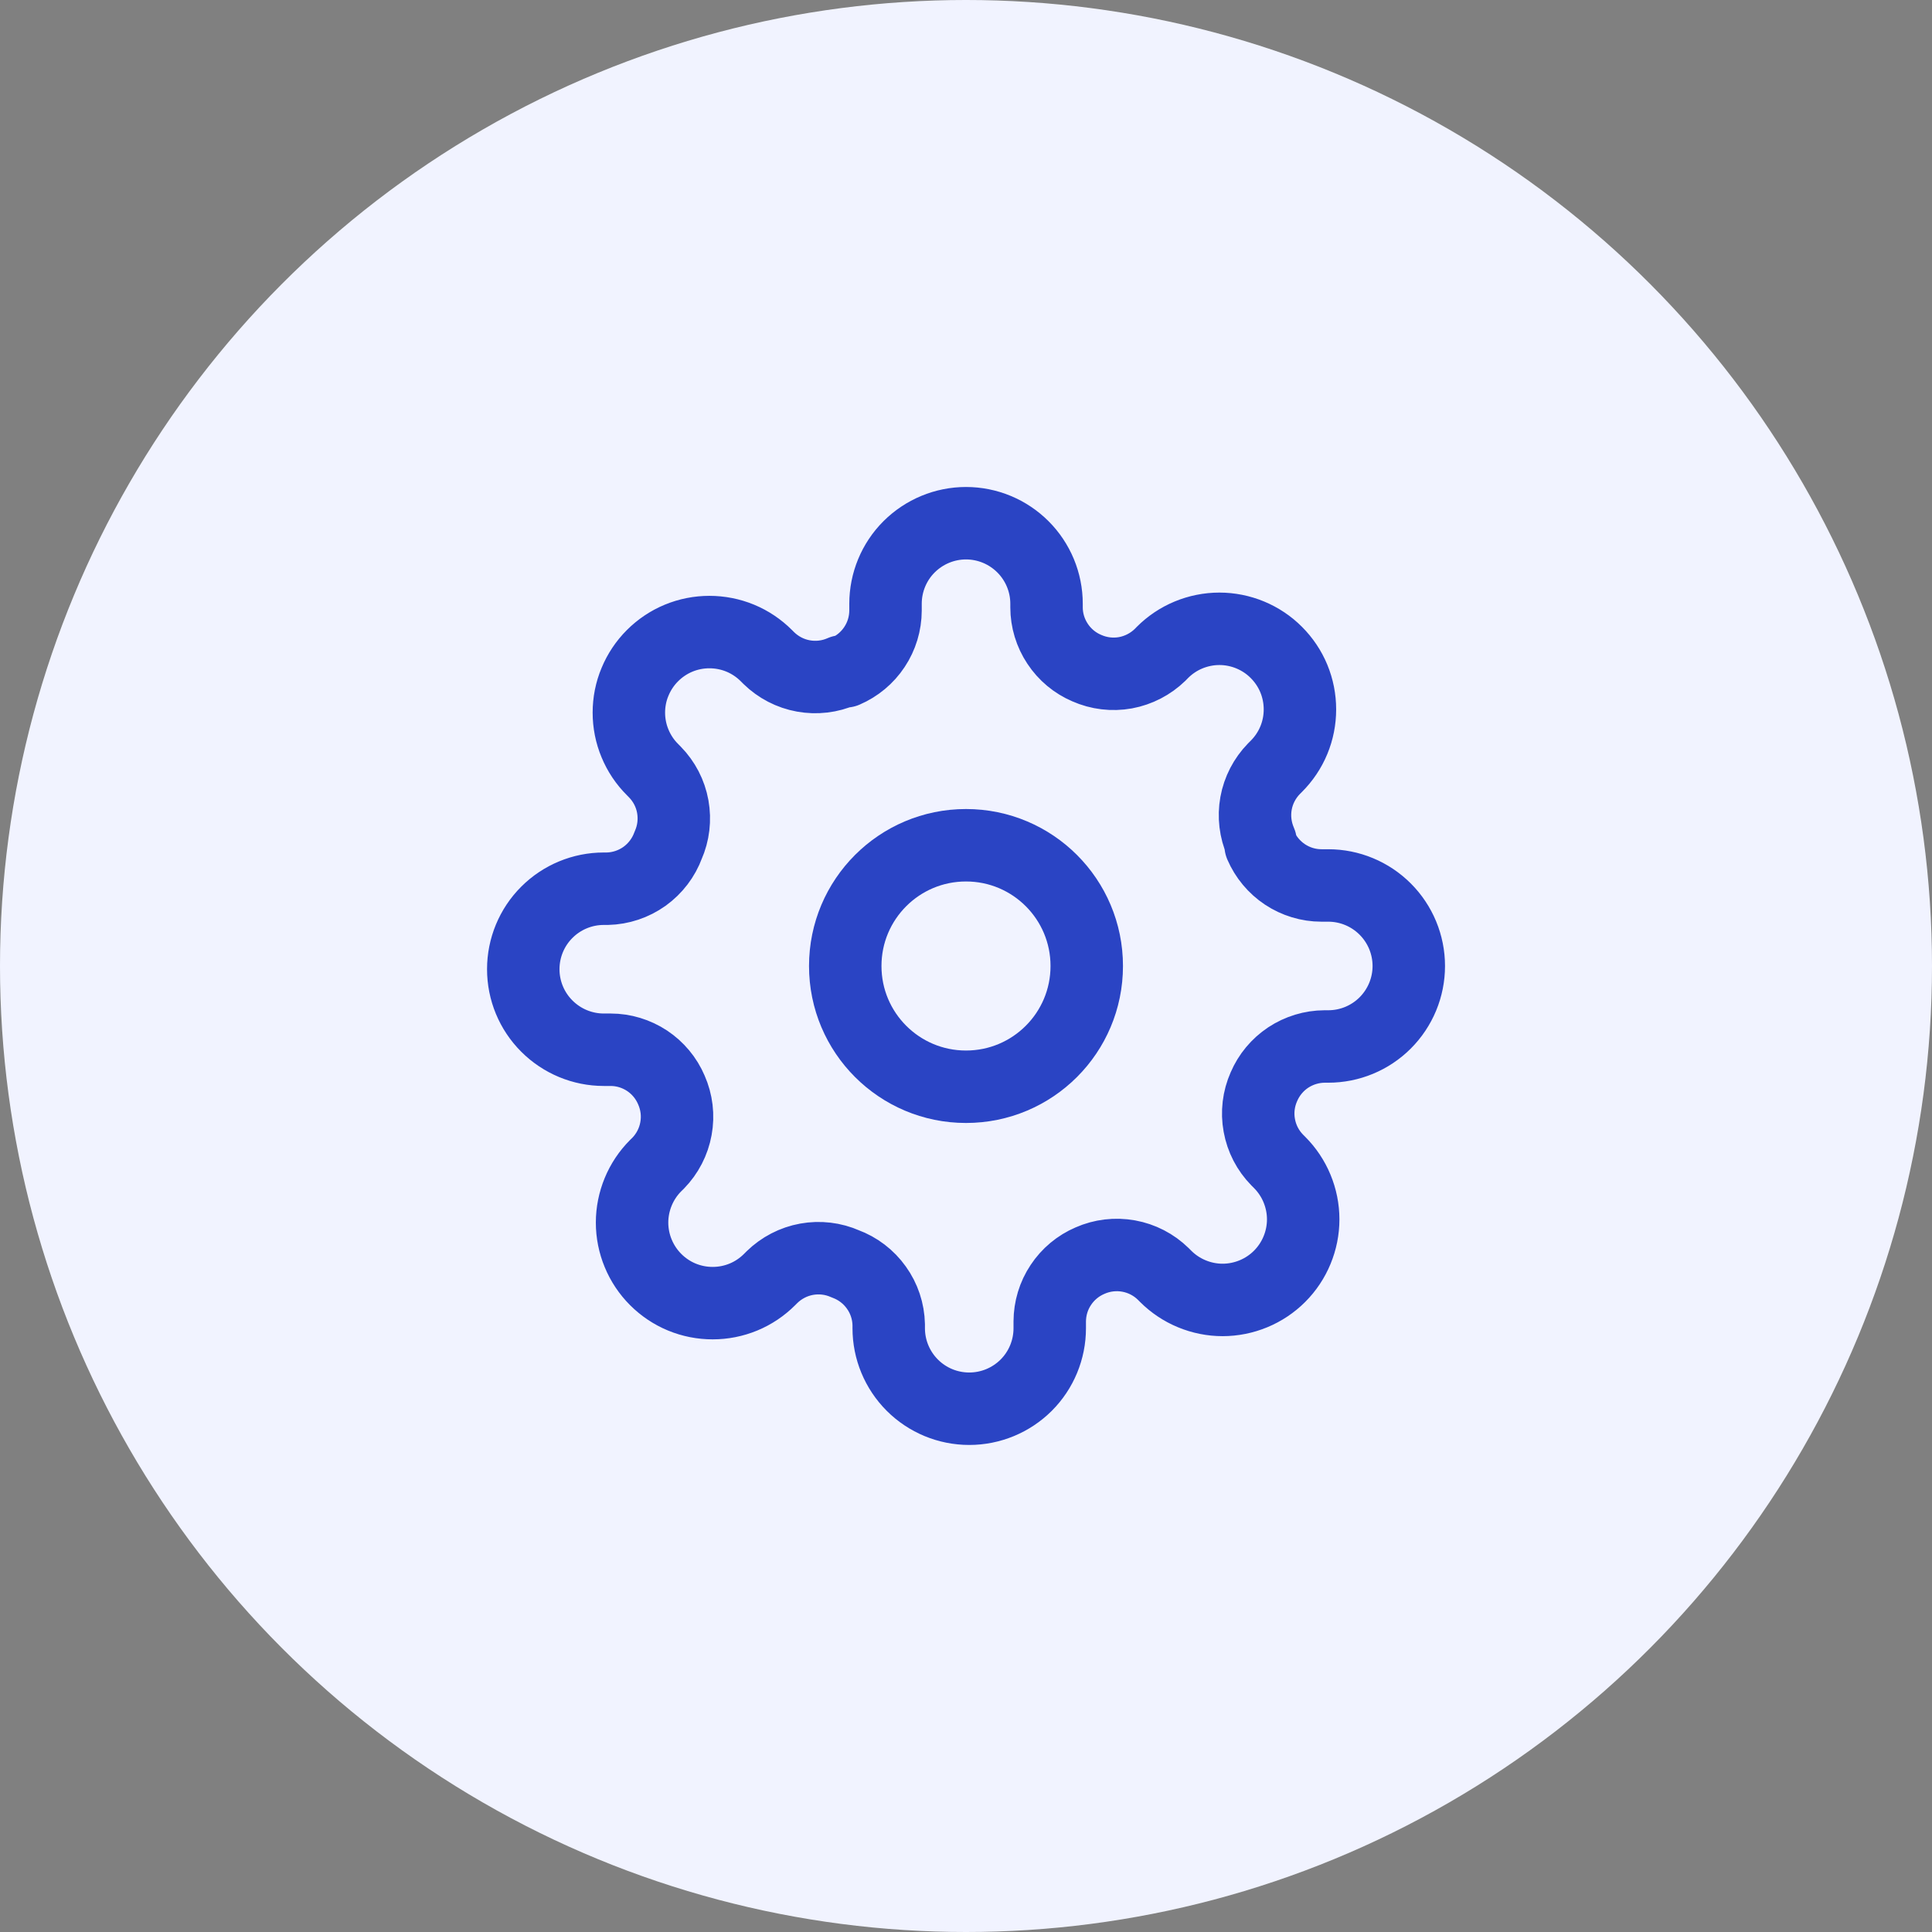
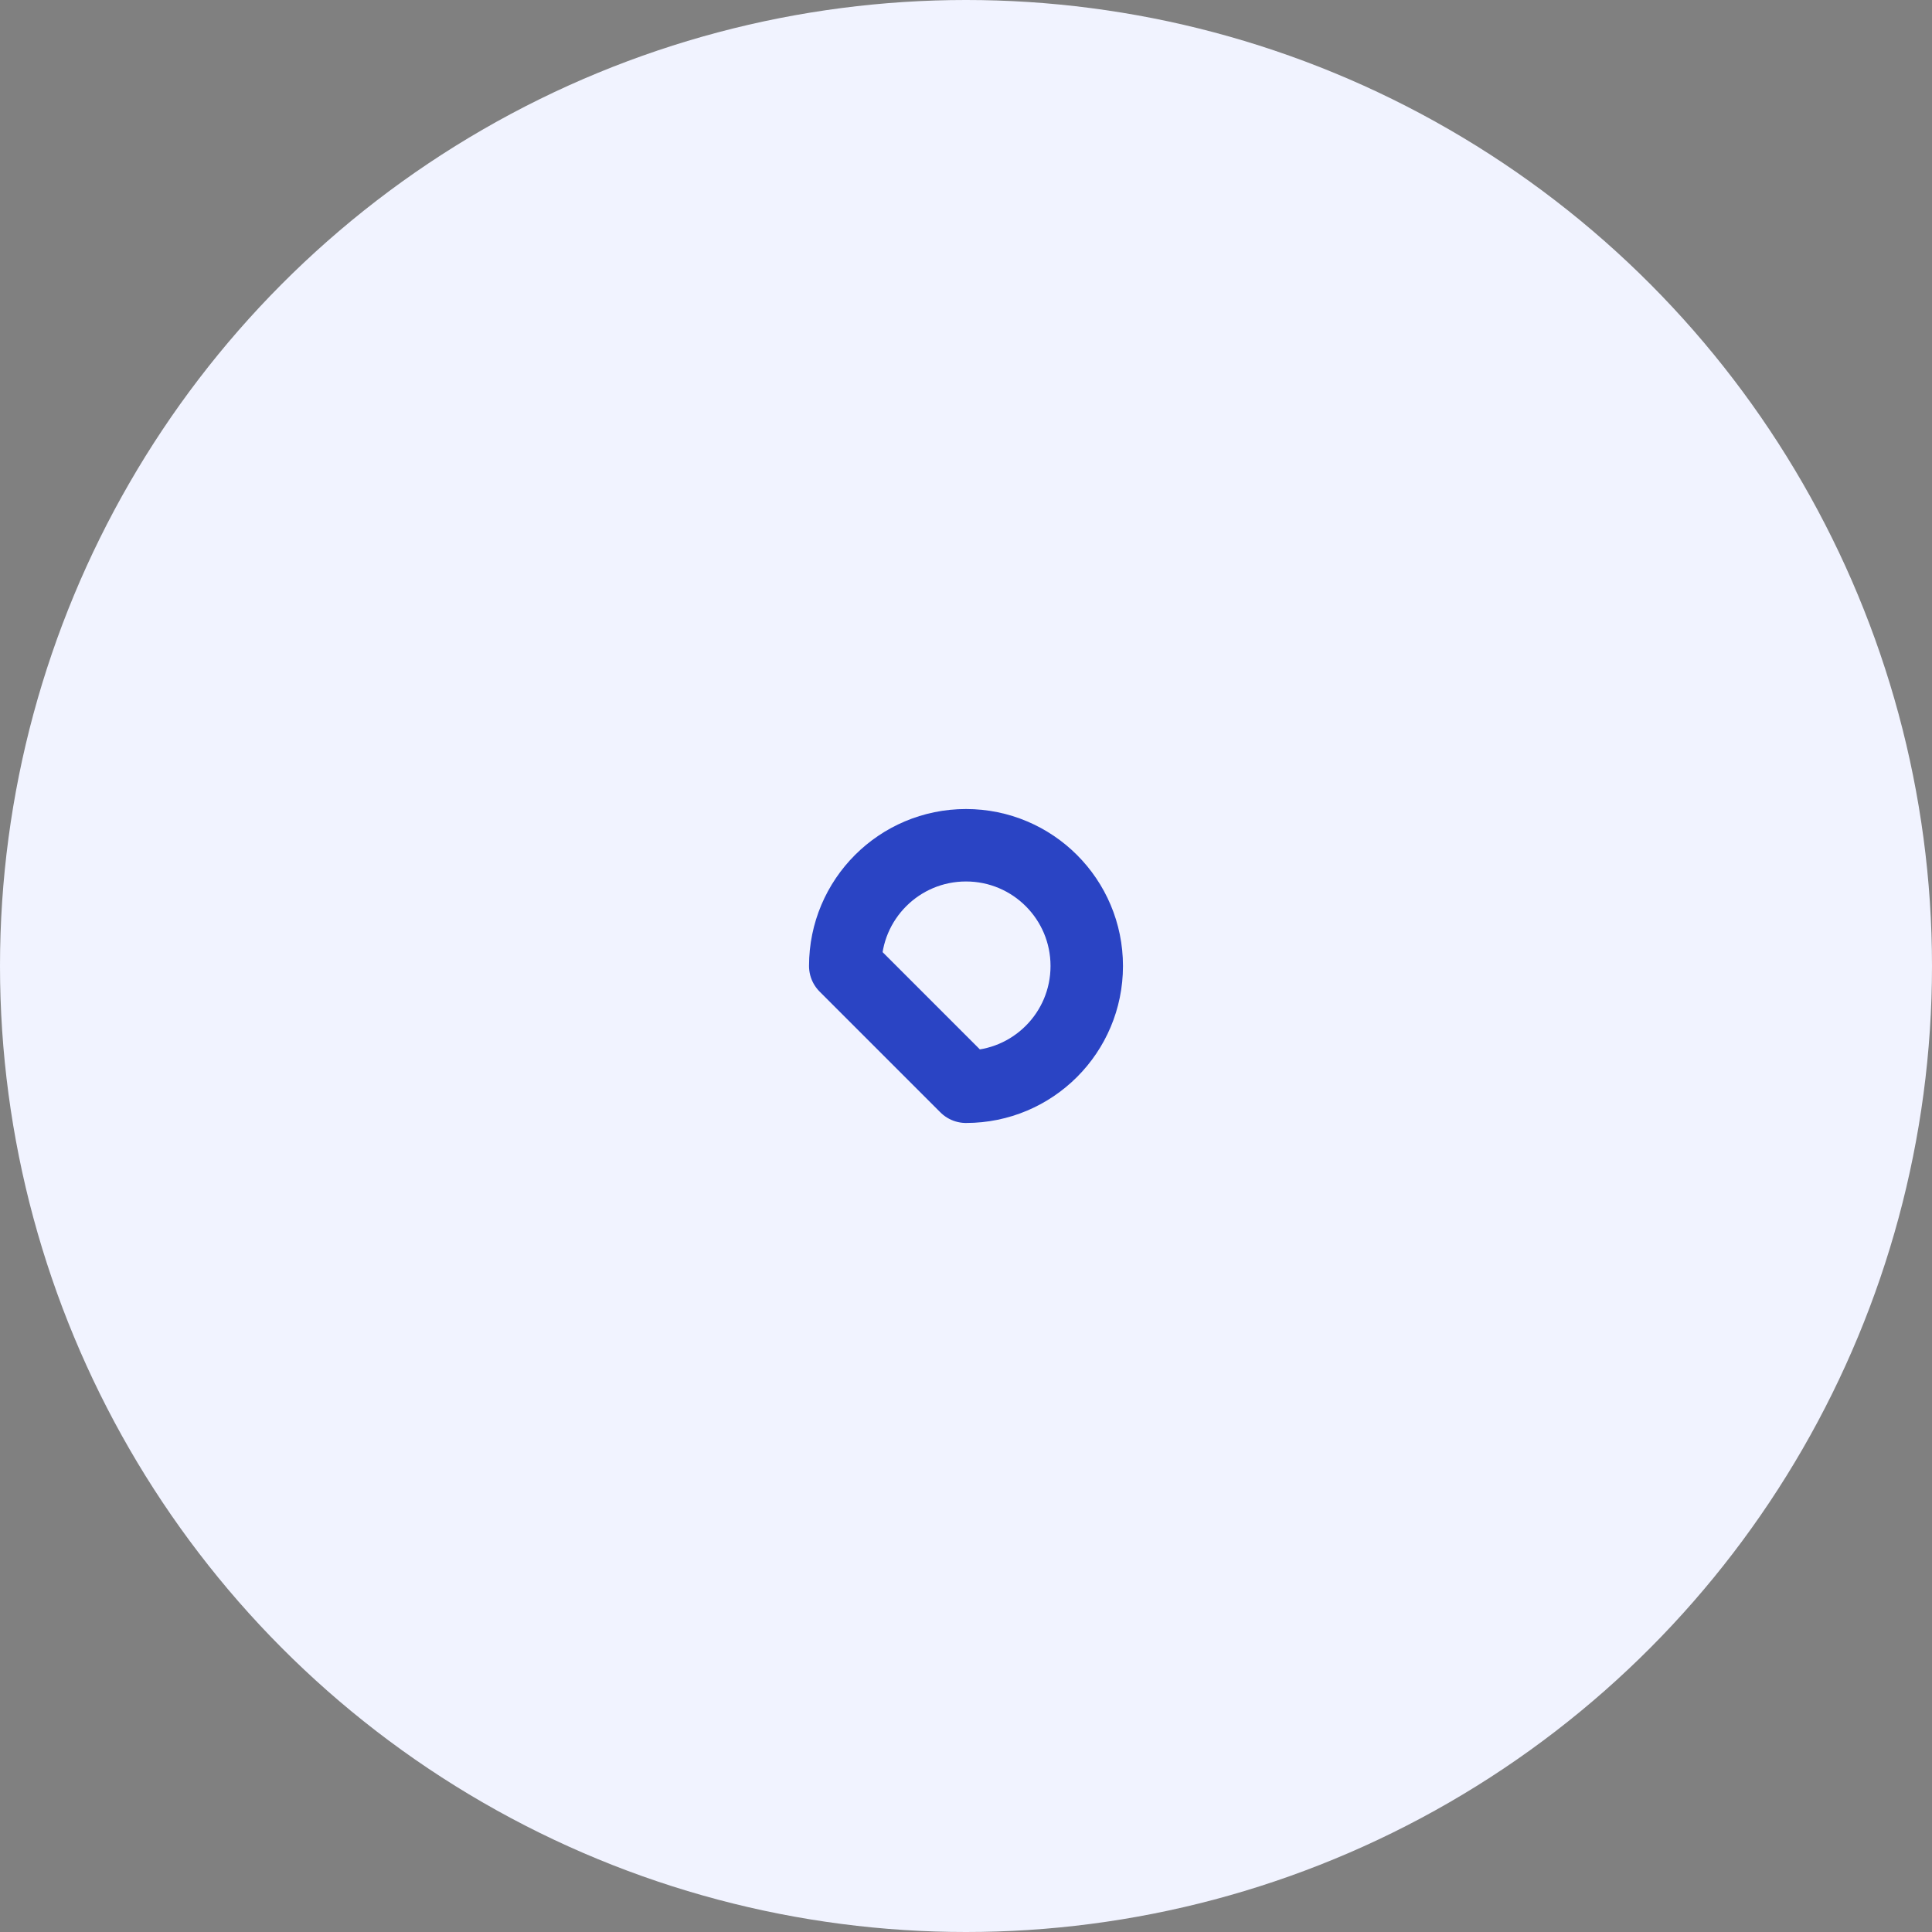
<svg xmlns="http://www.w3.org/2000/svg" width="32" height="32" viewBox="0 0 32 32" fill="none">
  <rect x="0" y="0" width="32" height="32" fill="#808080" stroke="none" />
  <circle cx="16" cy="16" r="16" fill="#F1F3FF" />
  <g clip-path="url(#clip0_6425_1586)">
-     <path d="M16 18C17.105 18 18 17.105 18 16C18 14.895 17.105 14 16 14C14.895 14 14 14.895 14 16C14 17.105 14.895 18 16 18Z" stroke="#2A44C4" stroke-width="1.2" stroke-linecap="round" stroke-linejoin="round" />
-     <path d="M20.934 18C20.845 18.201 20.818 18.424 20.858 18.64C20.897 18.857 21 19.056 21.154 19.213L21.194 19.253C21.318 19.377 21.416 19.524 21.483 19.686C21.55 19.848 21.585 20.021 21.585 20.197C21.585 20.372 21.55 20.545 21.483 20.707C21.416 20.869 21.318 21.016 21.194 21.14C21.07 21.264 20.923 21.362 20.761 21.429C20.599 21.496 20.425 21.531 20.25 21.531C20.075 21.531 19.902 21.496 19.74 21.429C19.578 21.362 19.431 21.264 19.307 21.14L19.267 21.1C19.11 20.946 18.91 20.843 18.694 20.804C18.478 20.765 18.255 20.791 18.054 20.88C17.857 20.964 17.688 21.105 17.57 21.284C17.451 21.462 17.388 21.672 17.387 21.887V22C17.387 22.354 17.247 22.693 16.997 22.943C16.746 23.193 16.407 23.333 16.054 23.333C15.7 23.333 15.361 23.193 15.111 22.943C14.861 22.693 14.72 22.354 14.72 22V21.94C14.715 21.719 14.644 21.505 14.515 21.326C14.387 21.146 14.207 21.009 14 20.933C13.799 20.844 13.576 20.818 13.36 20.857C13.144 20.896 12.944 21 12.787 21.153L12.747 21.193C12.623 21.317 12.476 21.416 12.314 21.483C12.152 21.55 11.979 21.584 11.804 21.584C11.628 21.584 11.455 21.55 11.293 21.483C11.131 21.416 10.984 21.317 10.86 21.193C10.736 21.069 10.638 20.922 10.571 20.76C10.504 20.599 10.469 20.425 10.469 20.25C10.469 20.075 10.504 19.901 10.571 19.739C10.638 19.577 10.736 19.43 10.86 19.306L10.9 19.267C11.054 19.109 11.157 18.91 11.196 18.694C11.236 18.477 11.209 18.254 11.12 18.053C11.036 17.856 10.896 17.688 10.717 17.569C10.538 17.451 10.328 17.387 10.114 17.387H10C9.647 17.387 9.308 17.246 9.058 16.996C8.807 16.746 8.667 16.407 8.667 16.053C8.667 15.7 8.807 15.36 9.058 15.11C9.308 14.86 9.647 14.72 10 14.72H10.06C10.281 14.715 10.495 14.643 10.675 14.515C10.854 14.386 10.991 14.207 11.067 14C11.156 13.799 11.182 13.576 11.143 13.359C11.104 13.143 11.001 12.944 10.847 12.787L10.807 12.746C10.683 12.623 10.585 12.476 10.518 12.314C10.45 12.152 10.416 11.978 10.416 11.803C10.416 11.628 10.45 11.454 10.518 11.293C10.585 11.131 10.683 10.984 10.807 10.86C10.931 10.736 11.078 10.637 11.24 10.57C11.402 10.503 11.575 10.469 11.75 10.469C11.925 10.469 12.099 10.503 12.261 10.57C12.423 10.637 12.57 10.736 12.694 10.86L12.734 10.9C12.891 11.053 13.09 11.157 13.307 11.196C13.523 11.235 13.746 11.209 13.947 11.12H14C14.197 11.035 14.366 10.895 14.484 10.716C14.603 10.537 14.666 10.328 14.667 10.113V10C14.667 9.646 14.807 9.307 15.057 9.057C15.308 8.807 15.647 8.666 16 8.666C16.354 8.666 16.693 8.807 16.943 9.057C17.193 9.307 17.334 9.646 17.334 10V10.06C17.334 10.274 17.398 10.484 17.517 10.663C17.635 10.842 17.803 10.982 18 11.066C18.201 11.155 18.424 11.182 18.641 11.143C18.857 11.103 19.056 11 19.214 10.847L19.254 10.806C19.378 10.682 19.524 10.584 19.686 10.517C19.848 10.45 20.022 10.415 20.197 10.415C20.372 10.415 20.546 10.45 20.708 10.517C20.869 10.584 21.017 10.682 21.14 10.806C21.264 10.93 21.363 11.077 21.43 11.239C21.497 11.401 21.531 11.575 21.531 11.75C21.531 11.925 21.497 12.099 21.43 12.26C21.363 12.422 21.264 12.569 21.14 12.693L21.1 12.733C20.947 12.89 20.843 13.09 20.804 13.306C20.765 13.522 20.792 13.745 20.88 13.947V14C20.965 14.197 21.105 14.365 21.284 14.484C21.463 14.602 21.672 14.666 21.887 14.666H22C22.354 14.666 22.693 14.807 22.943 15.057C23.193 15.307 23.334 15.646 23.334 16C23.334 16.354 23.193 16.693 22.943 16.943C22.693 17.193 22.354 17.333 22 17.333H21.94C21.726 17.334 21.516 17.398 21.337 17.516C21.159 17.634 21.018 17.803 20.934 18Z" stroke="#2A44C4" stroke-width="1.2" stroke-linecap="round" stroke-linejoin="round" />
+     <path d="M16 18C17.105 18 18 17.105 18 16C18 14.895 17.105 14 16 14C14.895 14 14 14.895 14 16Z" stroke="#2A44C4" stroke-width="1.2" stroke-linecap="round" stroke-linejoin="round" />
  </g>
  <defs>
    <clipPath id="clip0_6425_1586">
      <rect width="16" height="16" fill="white" transform="translate(8 8)" />
    </clipPath>
  </defs>
</svg>